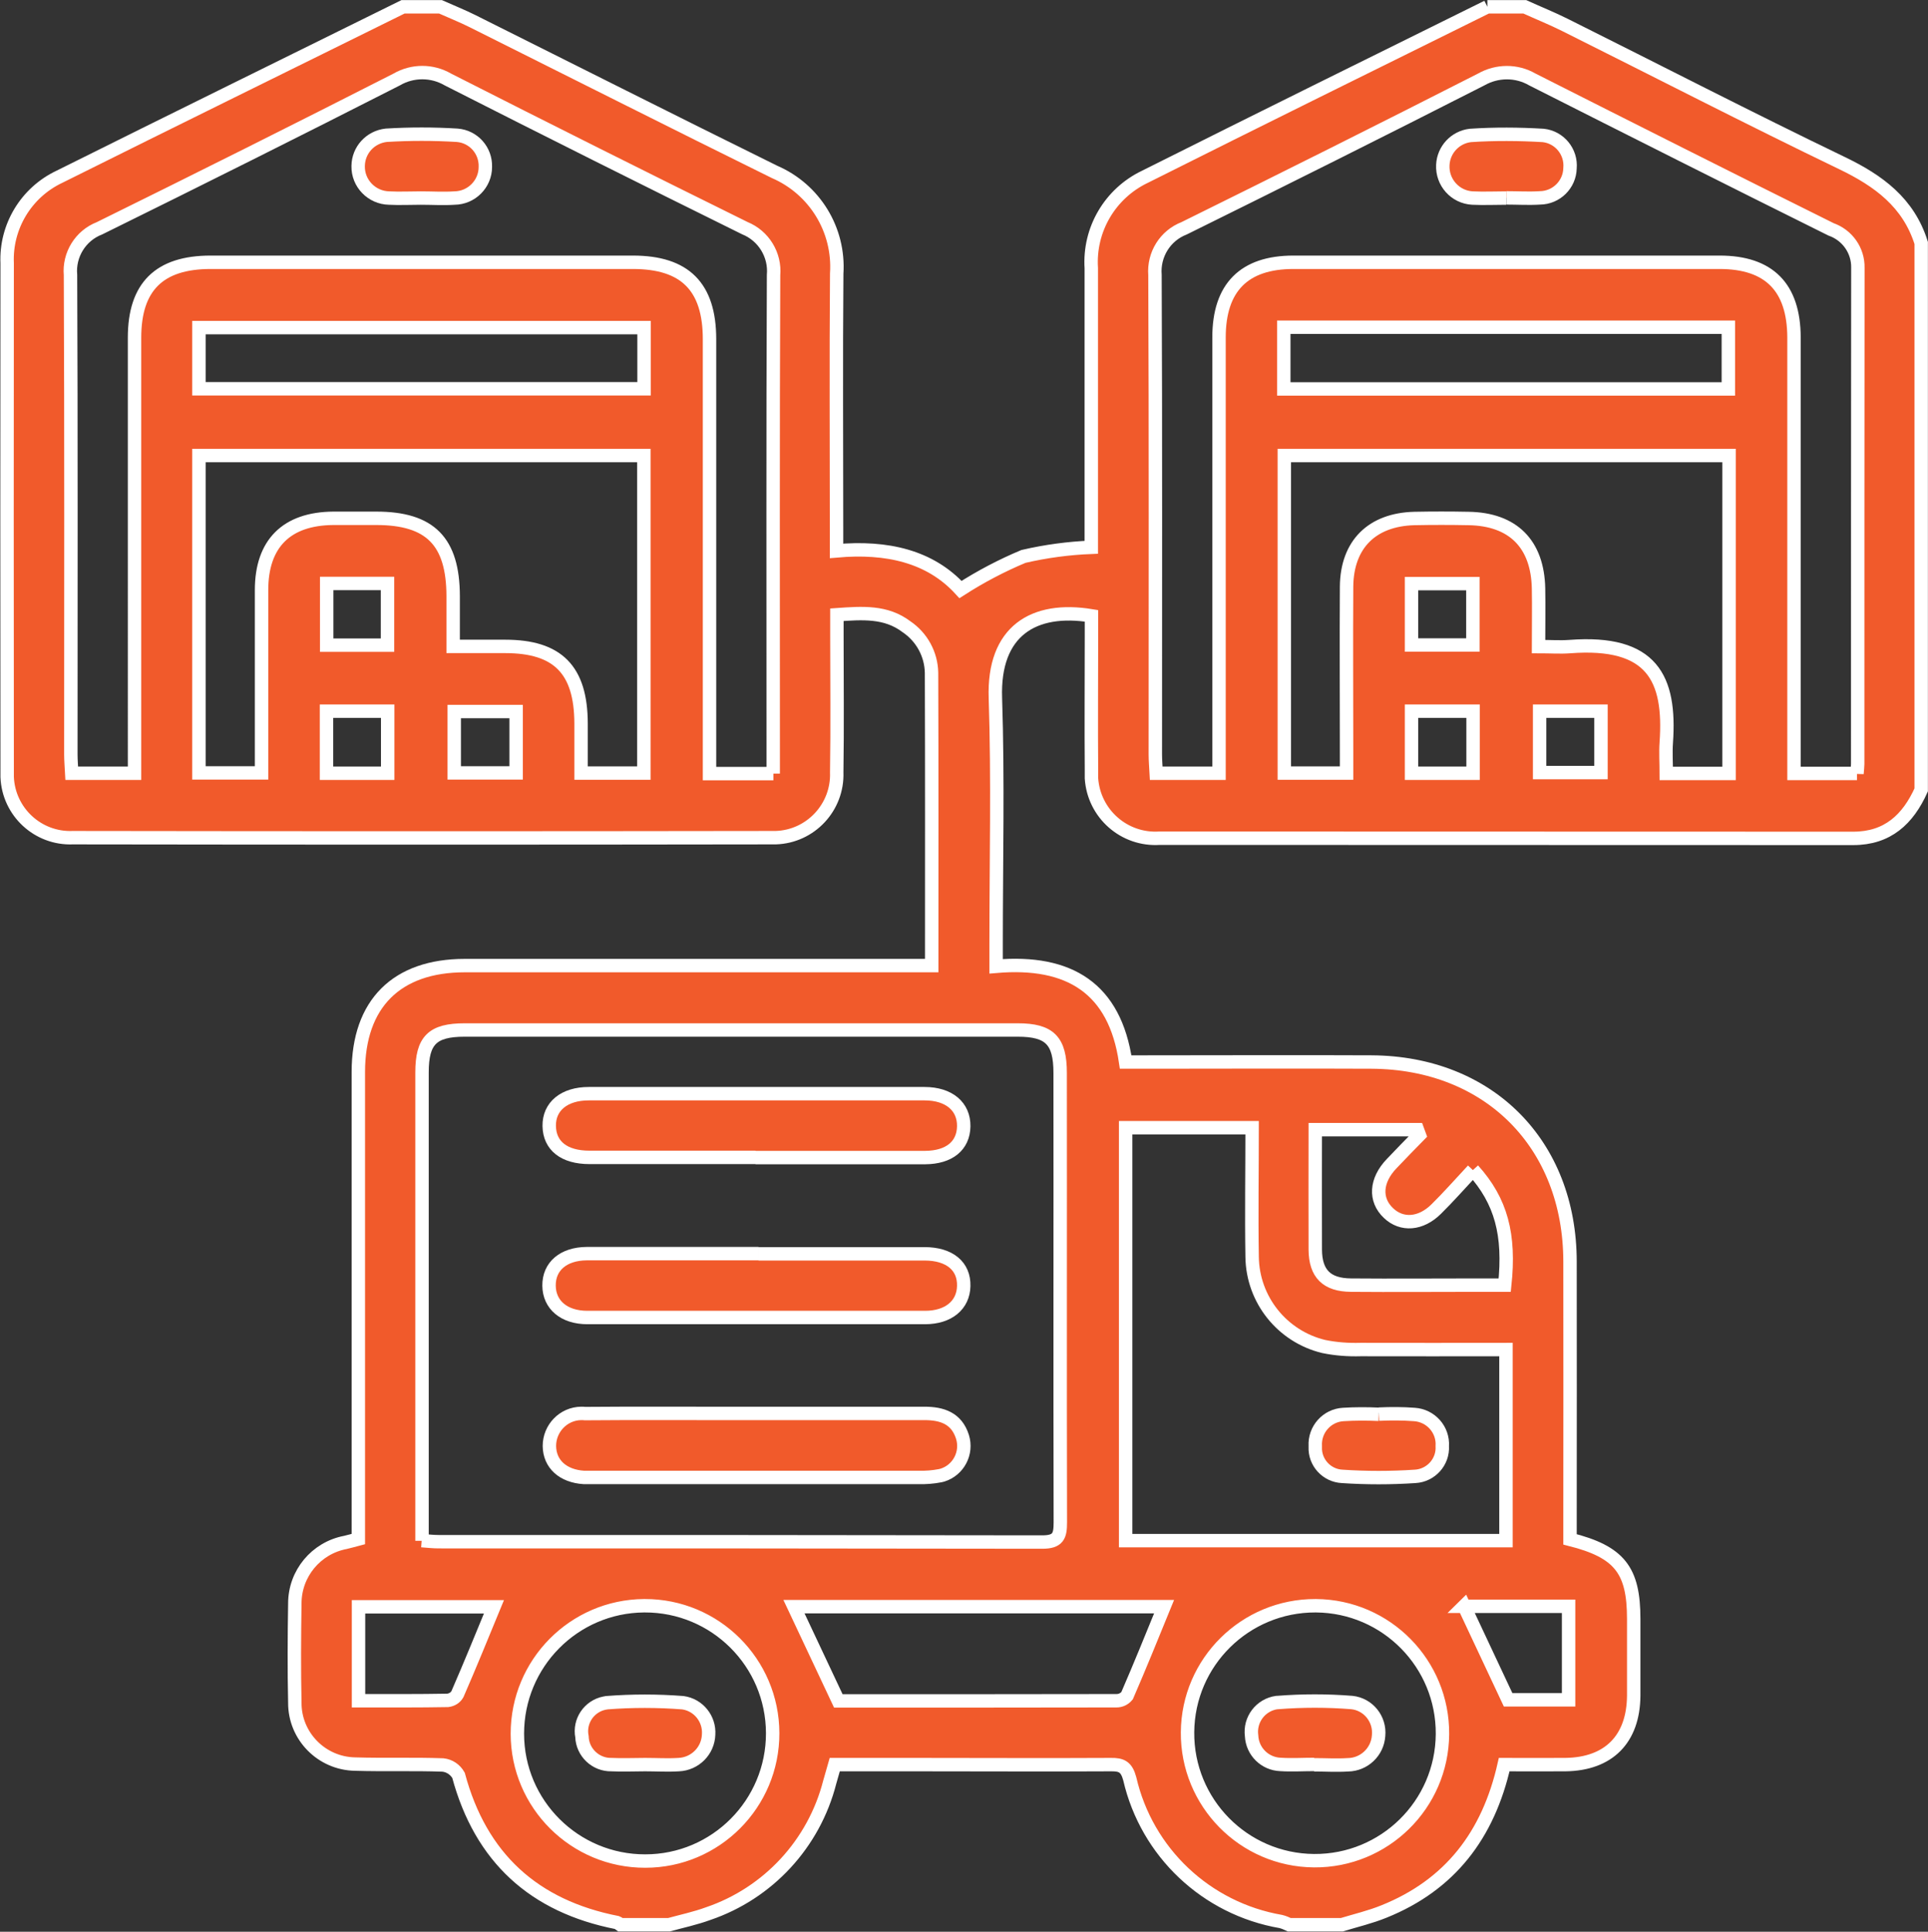
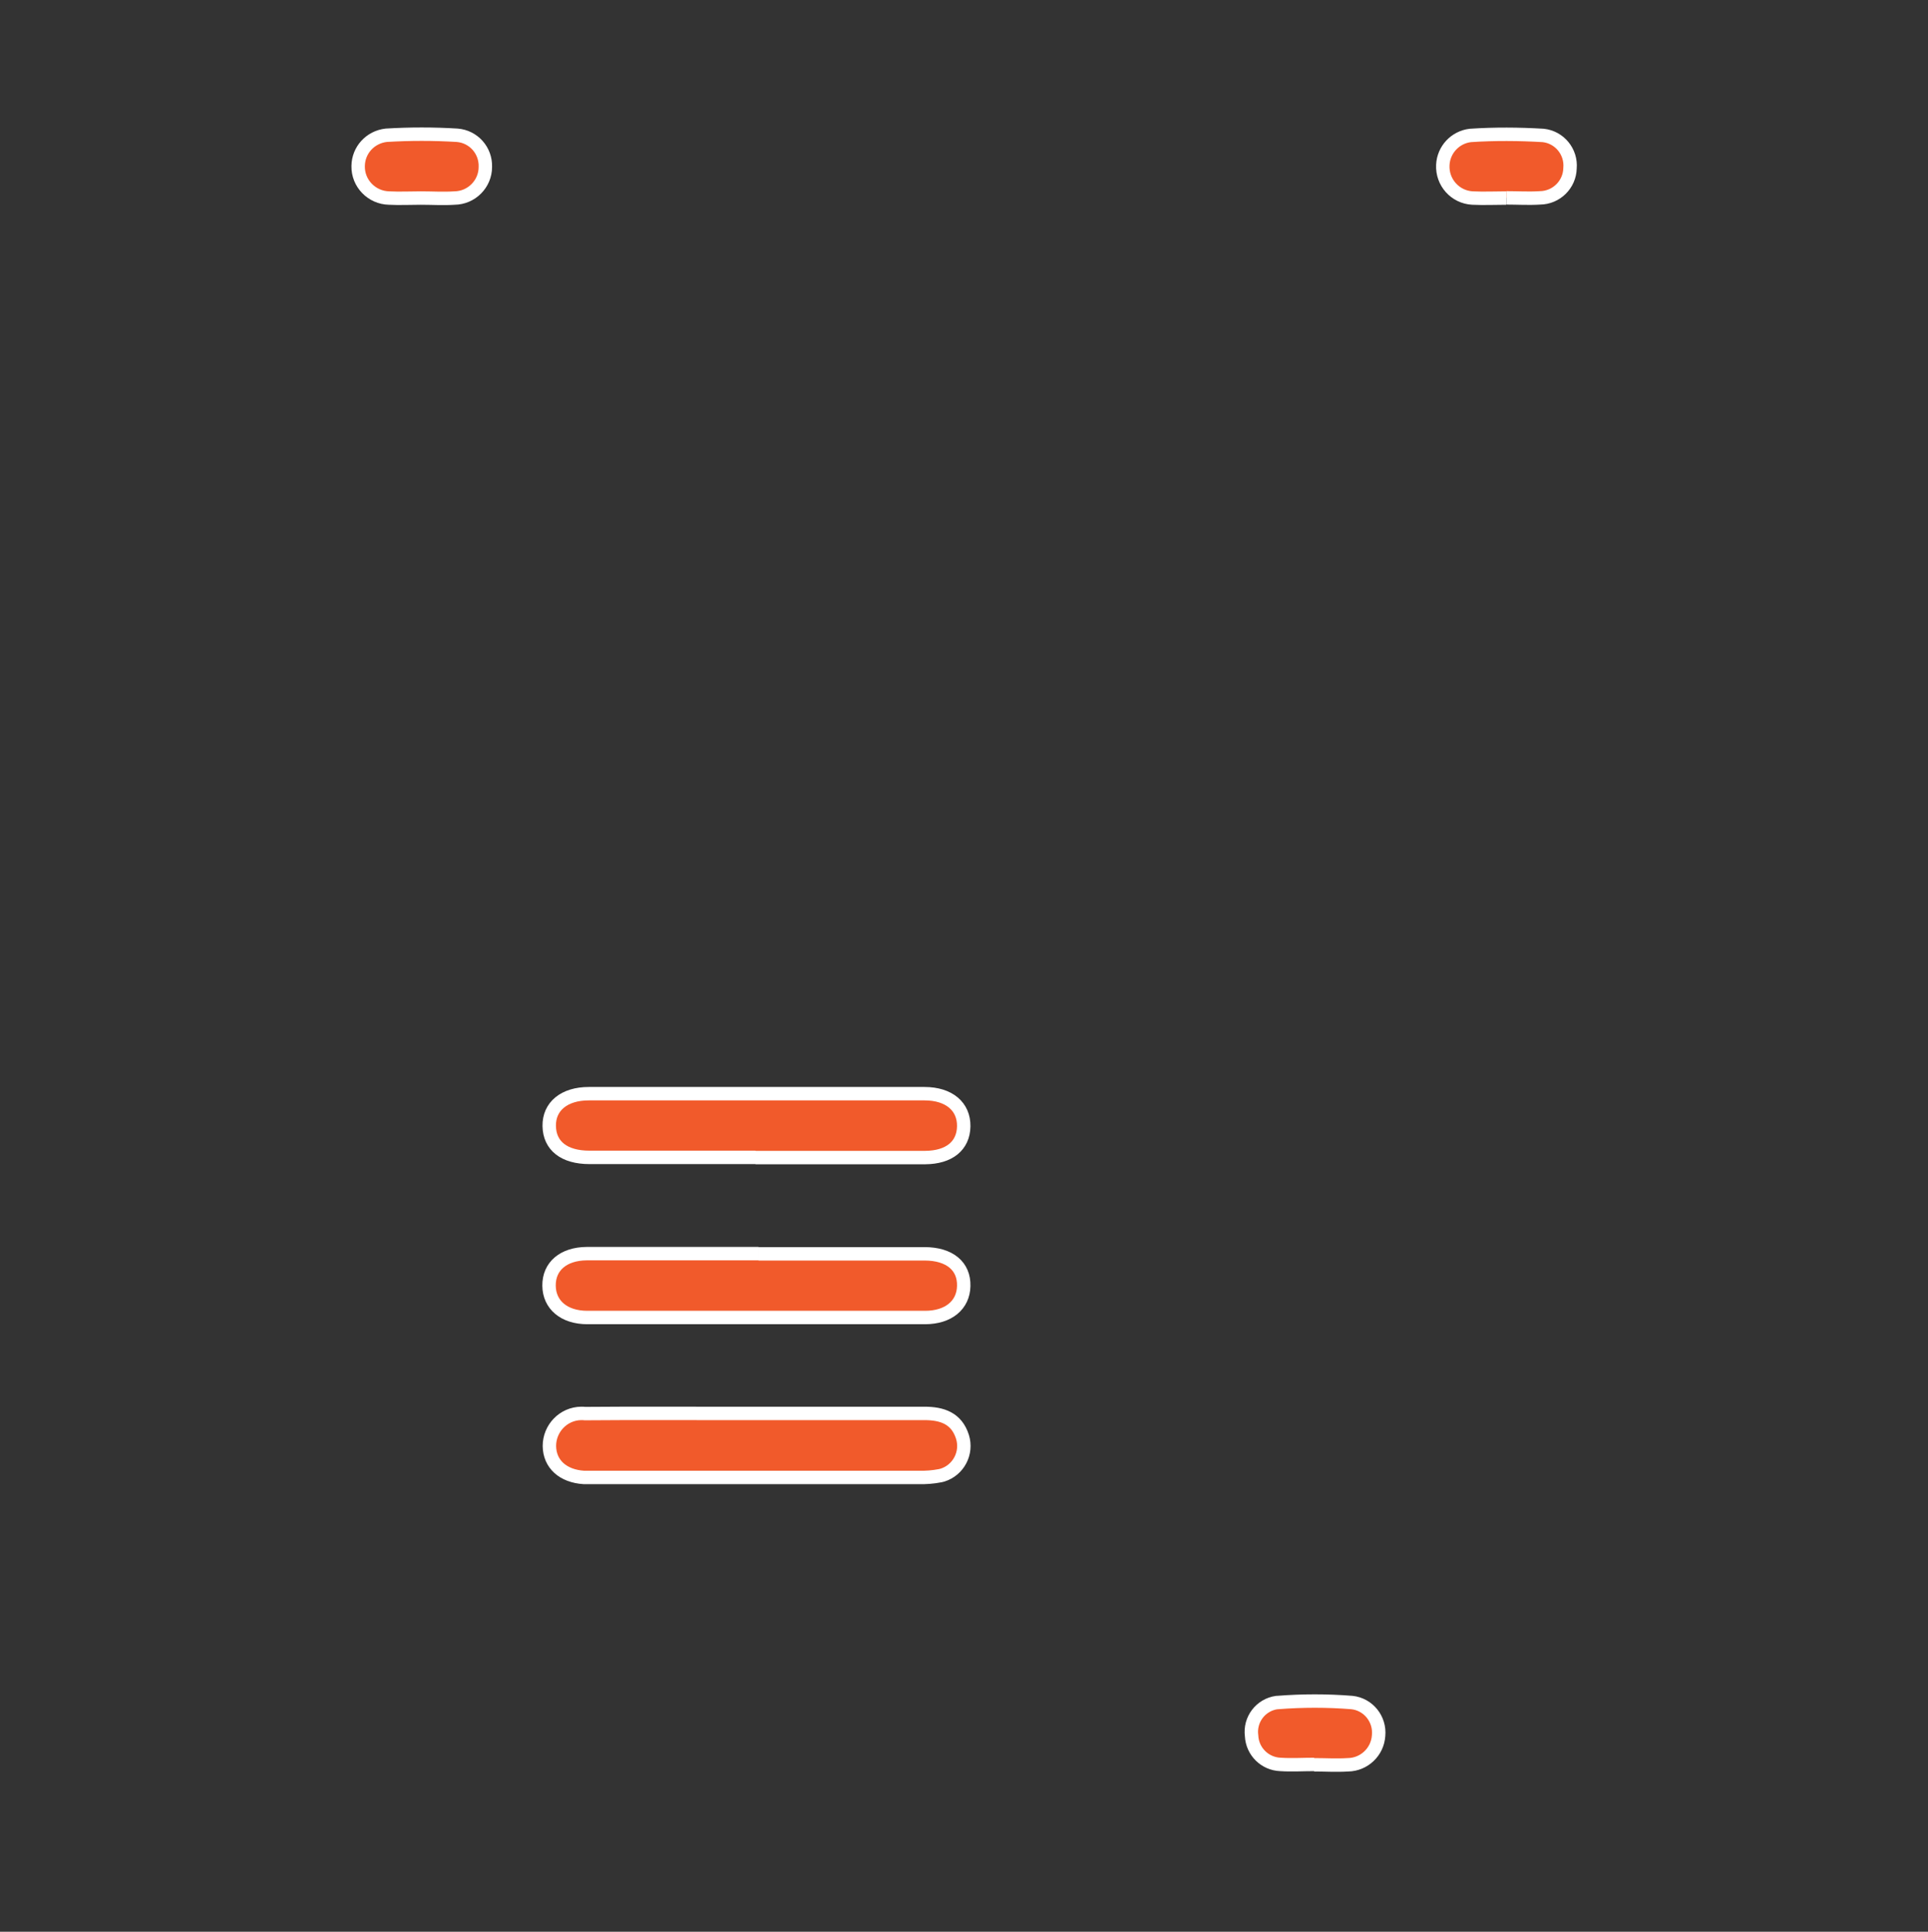
<svg xmlns="http://www.w3.org/2000/svg" id="Layer_1" viewBox="0 0 107.77 107.97">
  <rect x="0" y="0" width="107.77" height="107.97" fill="#333333" stroke="none" />
  <defs>
    <style>.cls-1{fill:#f15a2b;stroke:#fff;stroke-width:.75px;}</style>
  </defs>
  <g id="Group_372">
-     <path id="Path_1476" class="cls-1" d="M83.14,.38h2.09c.75,.34,1.52,.65,2.26,1.02,5.15,2.57,10.27,5.21,15.46,7.71,2.06,.99,3.73,2.21,4.44,4.47v30.57c-.74,1.64-1.87,2.71-3.8,2.71-12.92,0-25.84-.01-38.77-.01-1.98,.13-3.68-1.37-3.81-3.35,0-.15,0-.31,0-.46-.02-2.51,0-5.02,0-7.54v-1.08c-3.23-.53-5.5,.84-5.37,4.6,.15,4.57,.04,9.14,.04,13.71v1.28c4.1-.35,6.64,1.23,7.24,5.35h1.21c4.18,0,8.36-.02,12.54,0,6.56,.04,11.08,4.59,11.09,11.15,.01,4.81,0,9.63,0,14.45v1.08c2.77,.7,3.56,1.72,3.56,4.45,0,1.43,0,2.86,0,4.29-.02,2.43-1.4,3.82-3.82,3.85-1.14,.01-2.28,0-3.42,0-.89,3.95-3.04,6.73-6.72,8.21-.76,.31-1.57,.5-2.36,.74h-2.93c-.15-.07-.31-.14-.47-.18-4.17-.72-7.5-3.86-8.45-7.98-.18-.67-.46-.8-1.06-.79-3.62,.02-7.23,0-10.85,0h-4.58c-.11,.38-.19,.68-.28,.98-.88,3.44-3.44,6.21-6.8,7.35-.71,.26-1.46,.42-2.19,.62h-2.72c-.06-.04-.11-.1-.17-.12-4.65-.91-7.63-3.62-8.87-8.23-.18-.32-.5-.54-.87-.58-1.63-.06-3.27,0-4.91-.05-1.87-.03-3.38-1.56-3.37-3.43-.04-1.85-.03-3.7,0-5.55,0-1.67,1.19-3.1,2.83-3.41,.23-.05,.45-.12,.72-.19v-1.19c0-8.3,0-16.61,0-24.91,0-3.82,2.14-5.95,5.95-5.95h26.1c0-5.56,.01-10.97-.01-16.37-.02-1.03-.54-1.99-1.4-2.57-1.15-.87-2.46-.77-3.89-.67v1.17c0,2.55,.03,5.09-.01,7.64,.07,1.95-1.46,3.59-3.41,3.65-.07,0-.15,0-.22,0-13.02,.02-26.05,.02-39.07,0-1.95,.08-3.59-1.44-3.67-3.39,0-.11,0-.22,0-.34-.01-9.45-.01-18.91,0-28.37-.09-2.05,1.06-3.96,2.92-4.84C9.7,6.7,16.12,3.55,22.53,.38h2.09c.6,.27,1.21,.51,1.79,.8,5.63,2.81,11.25,5.65,16.89,8.43,2.24,.97,3.63,3.24,3.47,5.68-.04,4.78-.01,9.56-.01,14.33v1.17c2.82-.25,5.23,.3,6.93,2.16,1.12-.72,2.3-1.34,3.52-1.85,1.25-.29,2.52-.46,3.79-.51V14.99c-.14-2.16,1.05-4.18,3-5.11,6.36-3.19,12.75-6.34,19.14-9.5M23.57,86.11c.39,.03,.66,.06,.94,.06,11.25,0,22.5,0,33.75,.02,.9,0,1.01-.35,1.01-1.1-.02-8.37,0-16.75-.01-25.12,0-1.81-.59-2.4-2.37-2.4-10.31,0-20.62,0-30.92,0-1.8,0-2.38,.58-2.38,2.37v26.18m19.63-42.88v-1.17c0-8.9-.02-17.79,.02-26.69,.1-1.13-.55-2.2-1.61-2.63-5.55-2.74-11.09-5.51-16.6-8.31-.88-.51-1.97-.51-2.85,0-5.52,2.81-11.06,5.58-16.62,8.32-1.06,.41-1.72,1.48-1.62,2.61,.04,8.93,.02,17.86,.02,26.79,0,.34,.03,.68,.05,1.06h3.51V18.87c0-2.84,1.38-4.21,4.25-4.21h23.61c2.91,0,4.28,1.37,4.28,4.3,0,7.67,0,15.35,0,23.03v1.25h3.57Zm60.58,0c.02-.26,.04-.4,.04-.54,0-9.24,0-18.49,.01-27.73,.02-.97-.59-1.83-1.5-2.15-5.58-2.77-11.14-5.57-16.7-8.38-.88-.51-1.97-.5-2.85,0-5.52,2.81-11.06,5.58-16.61,8.32-1.06,.41-1.72,1.47-1.63,2.61,.04,8.93,.02,17.86,.02,26.79,0,.34,.03,.68,.05,1.06h3.51V18.86c0-2.79,1.4-4.2,4.16-4.2,7.94,0,15.88,0,23.82,0,2.77,0,4.15,1.4,4.16,4.2,0,7.71,0,15.42,0,23.13v1.24h3.52Zm-19.62,32.19c-2.77,0-5.44,.01-8.12,0-.7,.02-1.39-.03-2.07-.17-2.32-.56-3.97-2.62-4-5.01-.04-2.4,0-4.79,0-7.22h-7.07v23.08h21.26v-10.68ZM11.12,25.46v17.74h3.5v-1.22c0-3,0-6,0-9,0-2.6,1.4-3.99,4.01-4.01,.8,0,1.6,0,2.4,0,3.02,0,4.29,1.29,4.3,4.34v2.82h2.91c2.94,0,4.23,1.31,4.24,4.3v2.78h3.51V25.46H11.12Zm60.67,0v17.75h3.48v-1.11c0-3.1-.02-6.21,0-9.31,.02-2.37,1.43-3.75,3.79-3.81,1.01-.02,2.02-.02,3.03,0,2.48,.04,3.86,1.42,3.91,3.91,.02,1.04,0,2.08,0,3.25,.66,0,1.21,.04,1.75,0,4.61-.35,5.64,1.78,5.39,5.36-.04,.57,0,1.15,0,1.73h3.51V25.46h-24.86Zm-5.41,71.36c-.03,3.93,3.13,7.15,7.07,7.18,3.93,.03,7.15-3.13,7.18-7.07,.03-3.93-3.13-7.15-7.07-7.18-.01,0-.02,0-.03,0-3.92-.01-7.12,3.14-7.15,7.07m-37.46,.08c0,3.94,3.21,7.13,7.15,7.12,3.94,0,7.13-3.21,7.12-7.15s-3.21-7.13-7.15-7.12c-.01,0-.03,0-.04,0-3.92,.03-7.08,3.22-7.08,7.15m15.46-7.1l2.48,5.27c5.04,0,10.29,0,15.55-.01,.23,0,.44-.1,.59-.28,.72-1.66,1.4-3.34,2.07-4.98h-20.68ZM11.12,21.73h24.88v-3.42H11.12v3.42Zm60.64,.01h24.85v-3.45h-24.85v3.45Zm10.57,43.66c-.71,.76-1.35,1.49-2.04,2.17-.87,.87-1.94,.94-2.68,.23-.78-.74-.72-1.82,.18-2.76,.51-.54,1.03-1.07,1.55-1.6l-.11-.3h-5.71c0,2.19-.01,4.45,0,6.71,.01,1.34,.64,1.97,2,1.98,2.33,.02,4.66,0,6.99,0h1.6c.3-2.82-.2-4.7-1.77-6.44m-62.3,29.67c1.73,0,3.36,.01,4.99-.02,.23-.03,.43-.15,.54-.35,.71-1.63,1.38-3.28,2.04-4.88h-7.57v5.24Zm61.8-5.29l2.46,5.24h3.38v-5.23h-5.85Zm-2.94-53.72h3.43v-3.43h-3.43v3.43Zm-53.51,7.15h3.46v-3.43h-3.46v3.43Zm53.51,.02h3.44v-3.47h-3.44v3.47Zm-60.65,0h3.42v-3.47h-3.42v3.47Zm67.81-.04h3.43v-3.43h-3.43v3.43Zm-67.8-7.12h3.4v-3.45h-3.4v3.45Z" />
    <path id="Path_1477" class="cls-1" d="M42.39,79c3.09,0,6.19,0,9.28,0,.99,0,1.8,.27,2.13,1.31,.28,.9-.22,1.86-1.12,2.14-.04,.01-.08,.02-.12,.03-.41,.08-.82,.11-1.24,.1-6.01,0-12.03,0-18.04,0-.21,0-.42,0-.63,0-1.18-.07-1.93-.75-1.94-1.76,0-.99,.79-1.81,1.78-1.82,.07,0,.14,0,.21,.01,3.23-.03,6.47,0,9.7-.01" />
    <path id="Path_1478" class="cls-1" d="M42.23,64.69h-9.28c-1.42,0-2.23-.65-2.25-1.75s.84-1.81,2.21-1.81c6.26,0,12.52,0,18.77,0,1.37,0,2.21,.72,2.19,1.83-.02,1.08-.81,1.73-2.15,1.74-3.16,0-6.33,0-9.49,0" />
    <path id="Path_1479" class="cls-1" d="M42.4,70.08c3.09,0,6.19,0,9.28,0,1.4,0,2.22,.69,2.19,1.8-.02,1.06-.85,1.76-2.16,1.76-6.29,0-12.59,0-18.88,0-1.3,0-2.13-.71-2.14-1.78-.01-1.08,.8-1.78,2.11-1.79,3.2,0,6.4,0,9.6,0" />
    <path id="Path_1480" class="cls-1" d="M23.52,11.07c-.59,0-1.19,.03-1.77,0-.97-.02-1.75-.82-1.73-1.79,.01-.89,.68-1.62,1.57-1.72,1.32-.08,2.64-.08,3.96,0,.92,.07,1.61,.85,1.58,1.77,0,.95-.77,1.73-1.73,1.74-.62,.04-1.26,0-1.88,0" />
    <path id="Path_1481" class="cls-1" d="M84.19,11.07c-.63,0-1.26,.03-1.88,0-.97-.05-1.71-.88-1.66-1.85,.04-.85,.69-1.55,1.54-1.65,1.35-.09,2.71-.08,4.07,0,.92,.1,1.58,.92,1.5,1.83-.02,.92-.77,1.65-1.68,1.66-.62,.04-1.26,0-1.88,0" />
-     <path id="Path_1482" class="cls-1" d="M77.08,79.04c.66-.03,1.32-.03,1.98,.02,.92,.06,1.62,.85,1.56,1.77,.05,.88-.63,1.64-1.52,1.69,0,0,0,0-.01,0-1.35,.09-2.71,.09-4.06,0-.87-.04-1.55-.78-1.51-1.65,0-.02,0-.04,0-.05-.05-.92,.65-1.71,1.57-1.76,.66-.04,1.32-.04,1.98-.01" />
    <path id="Path_1483" class="cls-1" d="M73.46,98.62c-.63,0-1.26,.04-1.88,0-.88-.03-1.58-.73-1.62-1.6-.12-.9,.5-1.73,1.41-1.86,.01,0,.03,0,.04,0,1.39-.11,2.78-.11,4.16,0,.92,.1,1.58,.93,1.49,1.85-.06,.91-.81,1.62-1.72,1.63-.62,.04-1.25,0-1.88,0h0" />
-     <path id="Path_1484" class="cls-1" d="M36.06,98.63c-.63,0-1.26,.03-1.88,0-.88,.02-1.62-.68-1.65-1.56-.17-.87,.4-1.71,1.27-1.88,.04,0,.07-.01,.11-.02,1.42-.11,2.84-.11,4.26,0,.87,.12,1.5,.9,1.44,1.78-.03,.91-.76,1.64-1.67,1.68-.62,.04-1.25,0-1.88,0" />
  </g>
</svg>